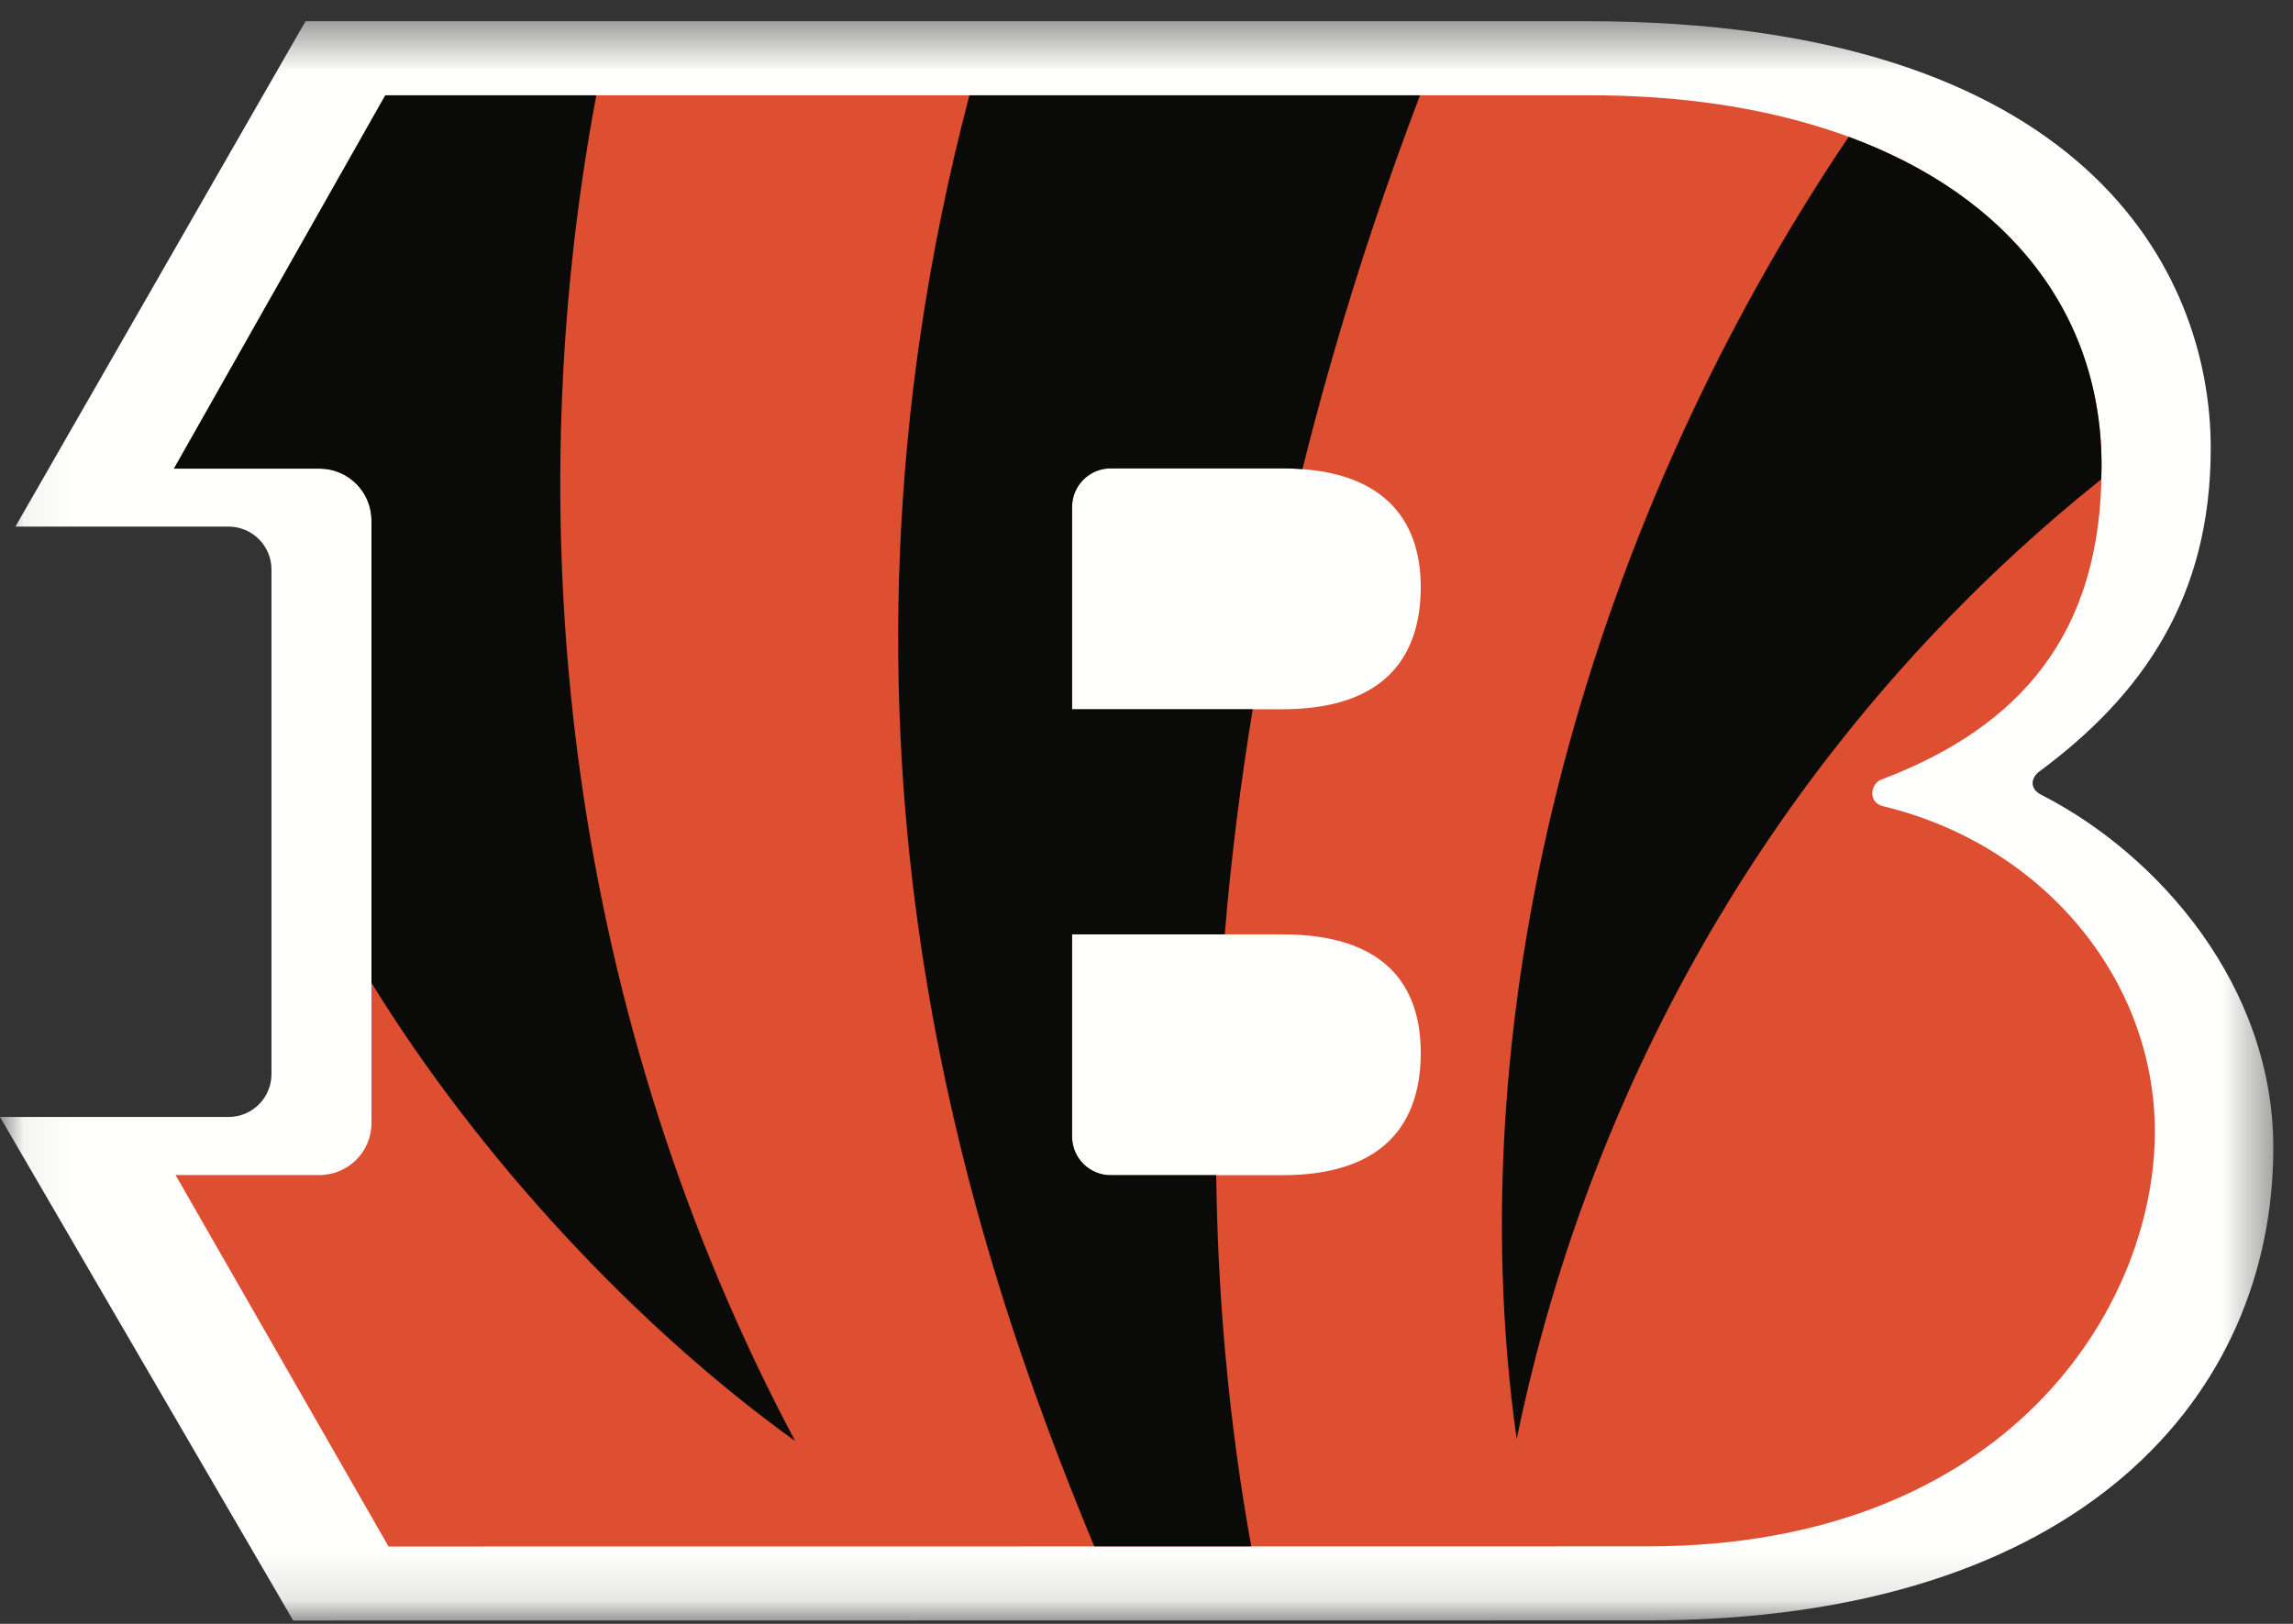
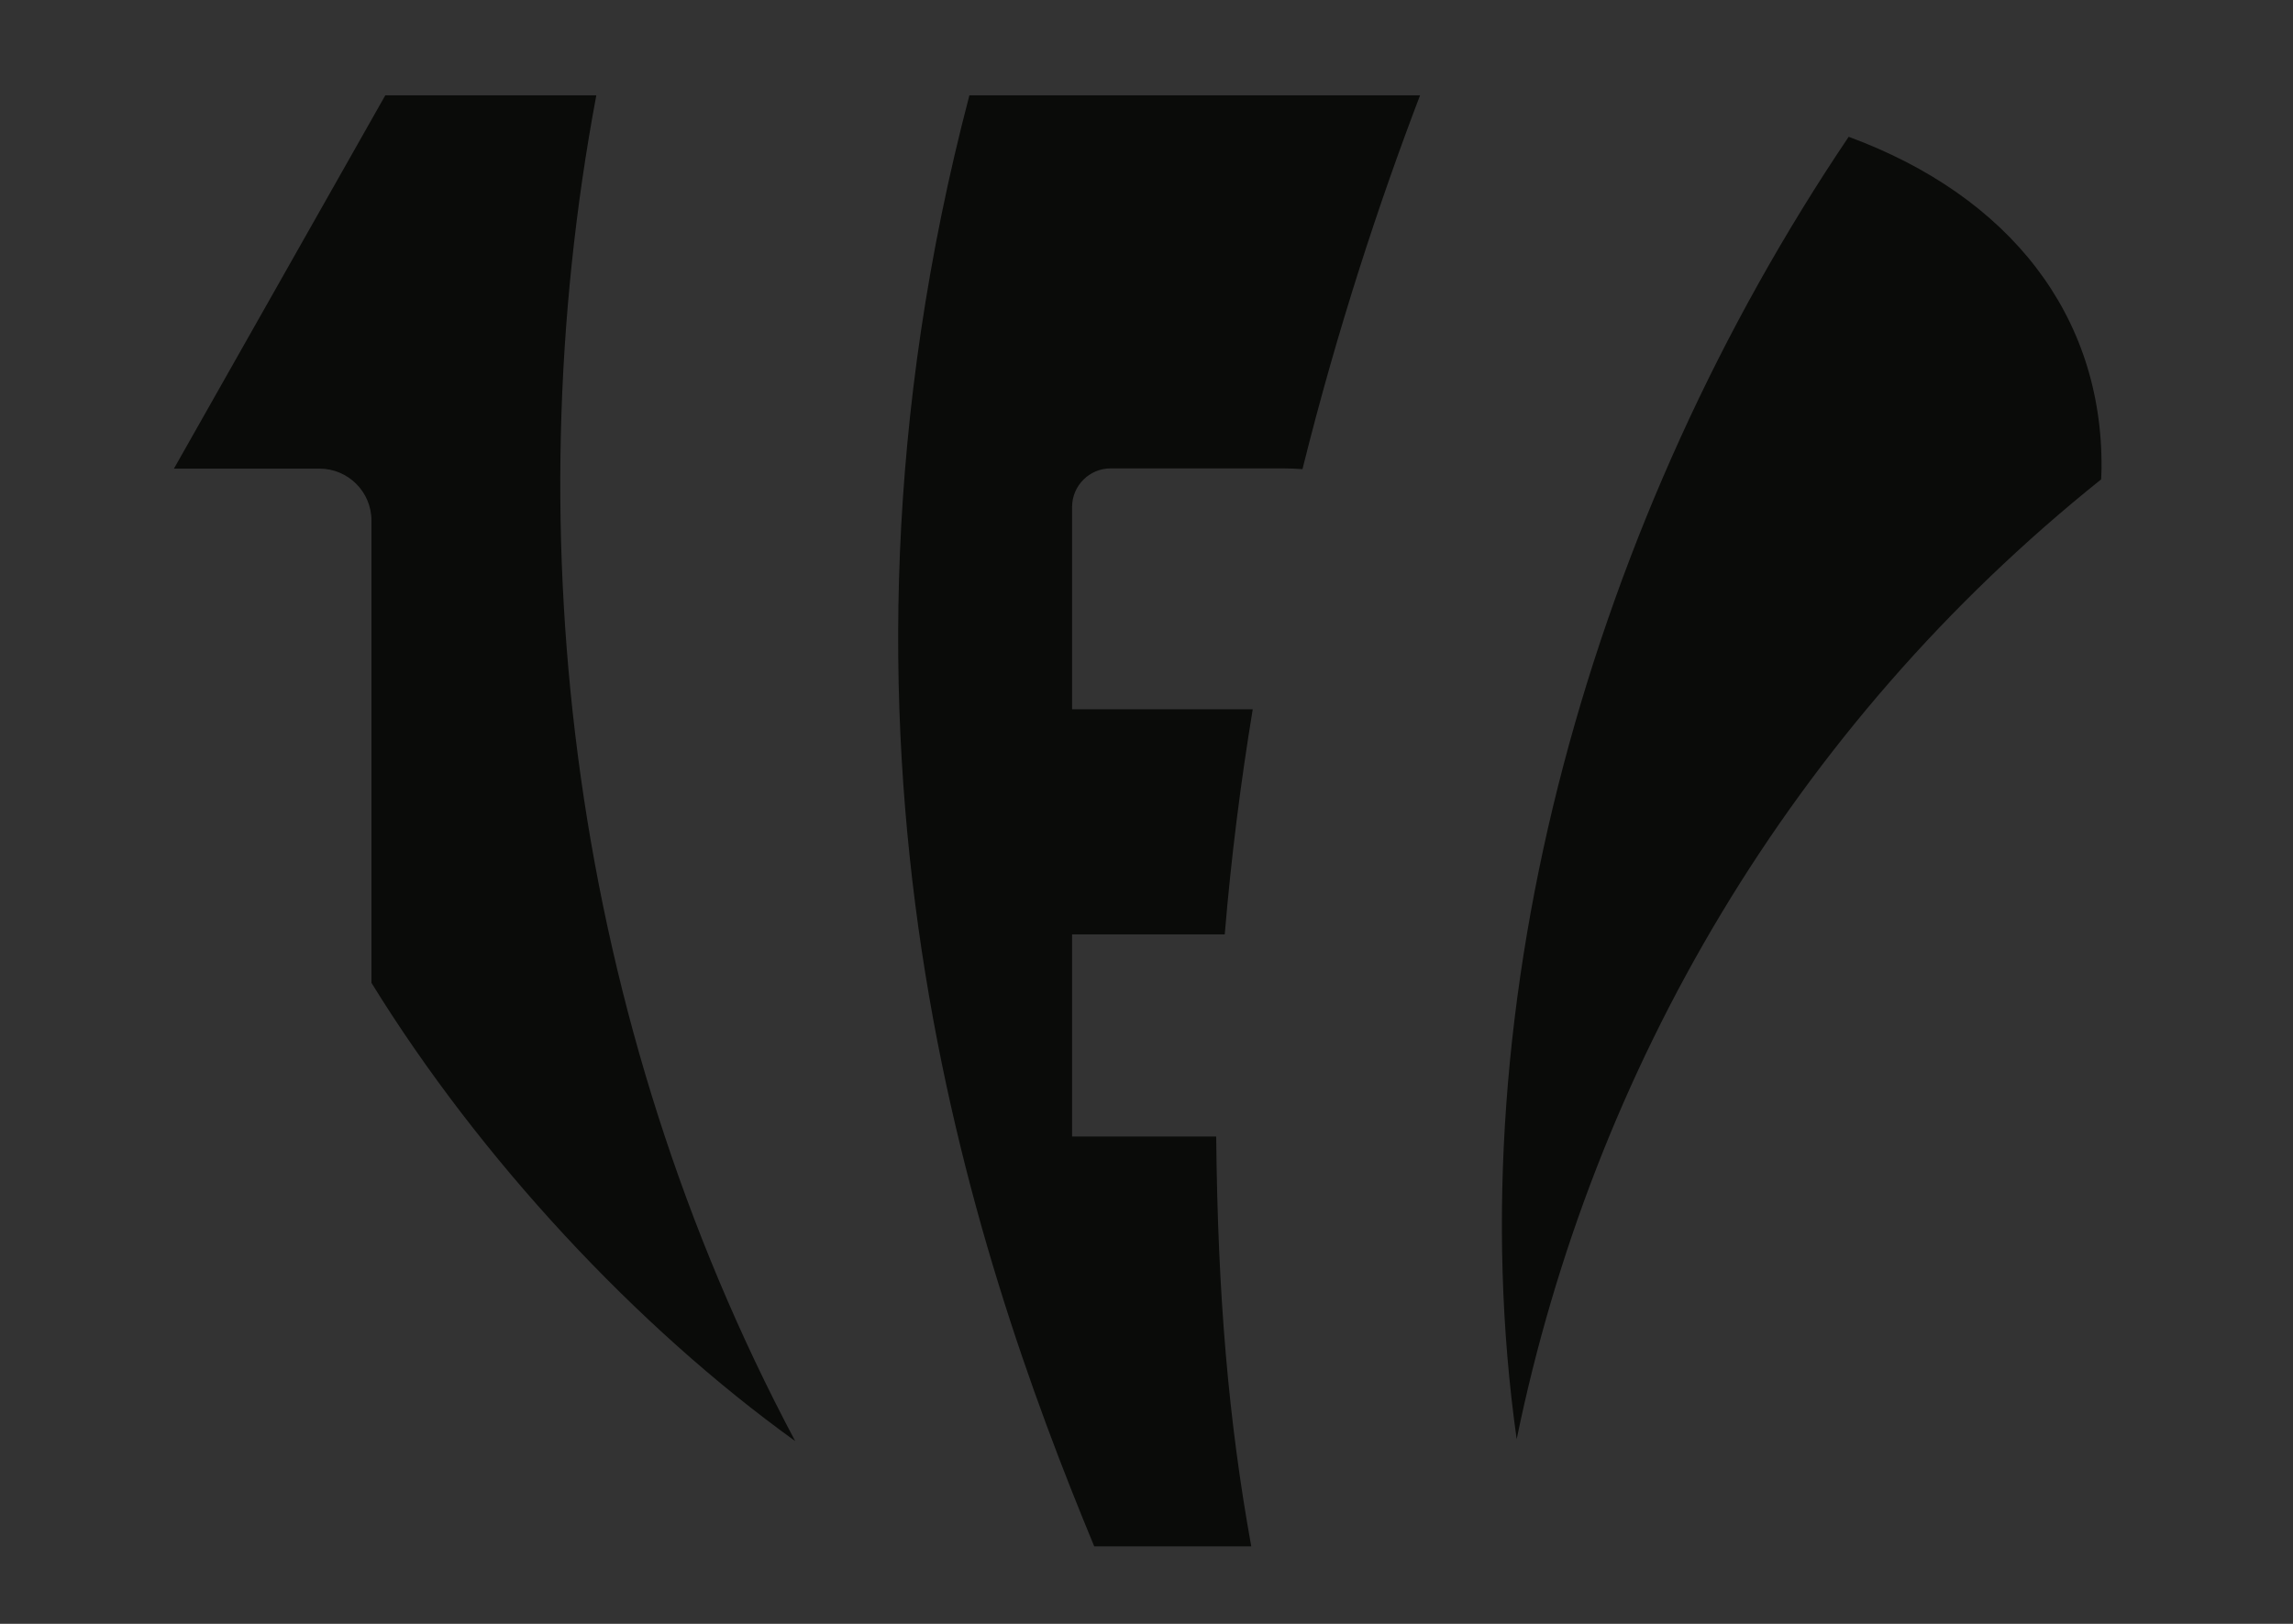
<svg xmlns="http://www.w3.org/2000/svg" width="48" height="34" viewBox="0 0 48 34" fill="none">
  <rect x="0" y="0" width="48" height="34" fill="#333333" stroke="none" />
  <mask id="mask0_4_237" style="mask-type:alpha" maskUnits="userSpaceOnUse" x="0" y="0" width="48" height="34">
-     <path fill-rule="evenodd" clip-rule="evenodd" d="M0.05 0.444H47.588V33.881H0.05V0.444Z" fill="white" />
-   </mask>
+     </mask>
  <g mask="url(#mask0_4_237)">
-     <path fill-rule="evenodd" clip-rule="evenodd" d="M42.731 16.642C42.479 16.514 42.511 16.287 42.692 16.152C44.833 14.565 46.278 12.53 46.278 9.387C46.278 5.666 43.617 0.444 33.214 0.444H6.396L0.323 11.026H4.783C5.281 11.026 5.683 11.428 5.683 11.925V22.488C5.683 22.985 5.281 23.387 4.783 23.387H0L6.138 33.931L34.485 33.928C43.633 33.928 47.588 29.155 47.588 24.032C47.588 20.639 45.179 17.89 42.731 16.642Z" fill="#FFFFFE" />
-   </g>
-   <path fill-rule="evenodd" clip-rule="evenodd" d="M26.847 14.85H22.442V10.61C22.446 10.165 22.806 9.807 23.251 9.807H26.847C28.957 9.807 29.741 10.883 29.741 12.287C29.741 13.777 28.957 14.85 26.847 14.85ZM26.847 24.606H23.251C22.804 24.606 22.442 24.244 22.442 23.797V19.564H26.847C28.957 19.564 29.741 20.598 29.741 22.045C29.741 23.532 28.957 24.606 26.847 24.606ZM39.42 16.881C39.098 16.805 39.151 16.41 39.386 16.321C42.295 15.22 43.992 13.261 43.992 9.807C44.033 5.177 39.941 1.995 33.286 1.995H8.066L3.641 9.812H6.687C7.289 9.812 7.776 10.299 7.776 10.9V23.514C7.776 24.116 7.289 24.603 6.687 24.603H3.675L8.134 32.381L34.485 32.378C42.008 32.378 45.108 27.377 45.108 23.697C45.108 20.464 42.725 17.672 39.42 16.881Z" fill="#DE4E31" />
-   <path fill-rule="evenodd" clip-rule="evenodd" d="M16.646 30.173C11.97 21.383 10.741 11.278 12.483 1.995H8.066L3.641 9.812H6.687C7.289 9.812 7.776 10.299 7.776 10.9V20.579C10.045 24.262 13.332 27.789 16.646 30.173ZM38.699 2.864C33.347 10.802 30.447 20.918 31.749 30.133C33.343 22.381 37.504 15.223 43.984 10.037C43.985 9.96 43.992 9.886 43.992 9.807C44.019 6.616 42.084 4.112 38.699 2.864ZM29.727 1.995C28.888 4.193 28.006 6.845 27.265 9.823C27.132 9.813 26.993 9.807 26.847 9.807H23.251C22.806 9.807 22.446 10.165 22.442 10.61V14.85H26.224C25.974 16.371 25.772 17.945 25.638 19.564H22.442V23.797C22.442 24.244 22.804 24.606 23.251 24.606H25.459C25.492 27.144 25.718 29.749 26.193 32.378H22.906C20.312 26.115 16.743 15.518 20.293 1.995H29.727Z" fill="#0A0B09" />
+     </g>
+   <path fill-rule="evenodd" clip-rule="evenodd" d="M16.646 30.173C11.97 21.383 10.741 11.278 12.483 1.995H8.066L3.641 9.812H6.687C7.289 9.812 7.776 10.299 7.776 10.9V20.579C10.045 24.262 13.332 27.789 16.646 30.173ZM38.699 2.864C33.347 10.802 30.447 20.918 31.749 30.133C33.343 22.381 37.504 15.223 43.984 10.037C43.985 9.96 43.992 9.886 43.992 9.807C44.019 6.616 42.084 4.112 38.699 2.864ZM29.727 1.995C28.888 4.193 28.006 6.845 27.265 9.823C27.132 9.813 26.993 9.807 26.847 9.807H23.251C22.806 9.807 22.446 10.165 22.442 10.61V14.85H26.224C25.974 16.371 25.772 17.945 25.638 19.564H22.442V23.797H25.459C25.492 27.144 25.718 29.749 26.193 32.378H22.906C20.312 26.115 16.743 15.518 20.293 1.995H29.727Z" fill="#0A0B09" />
</svg>